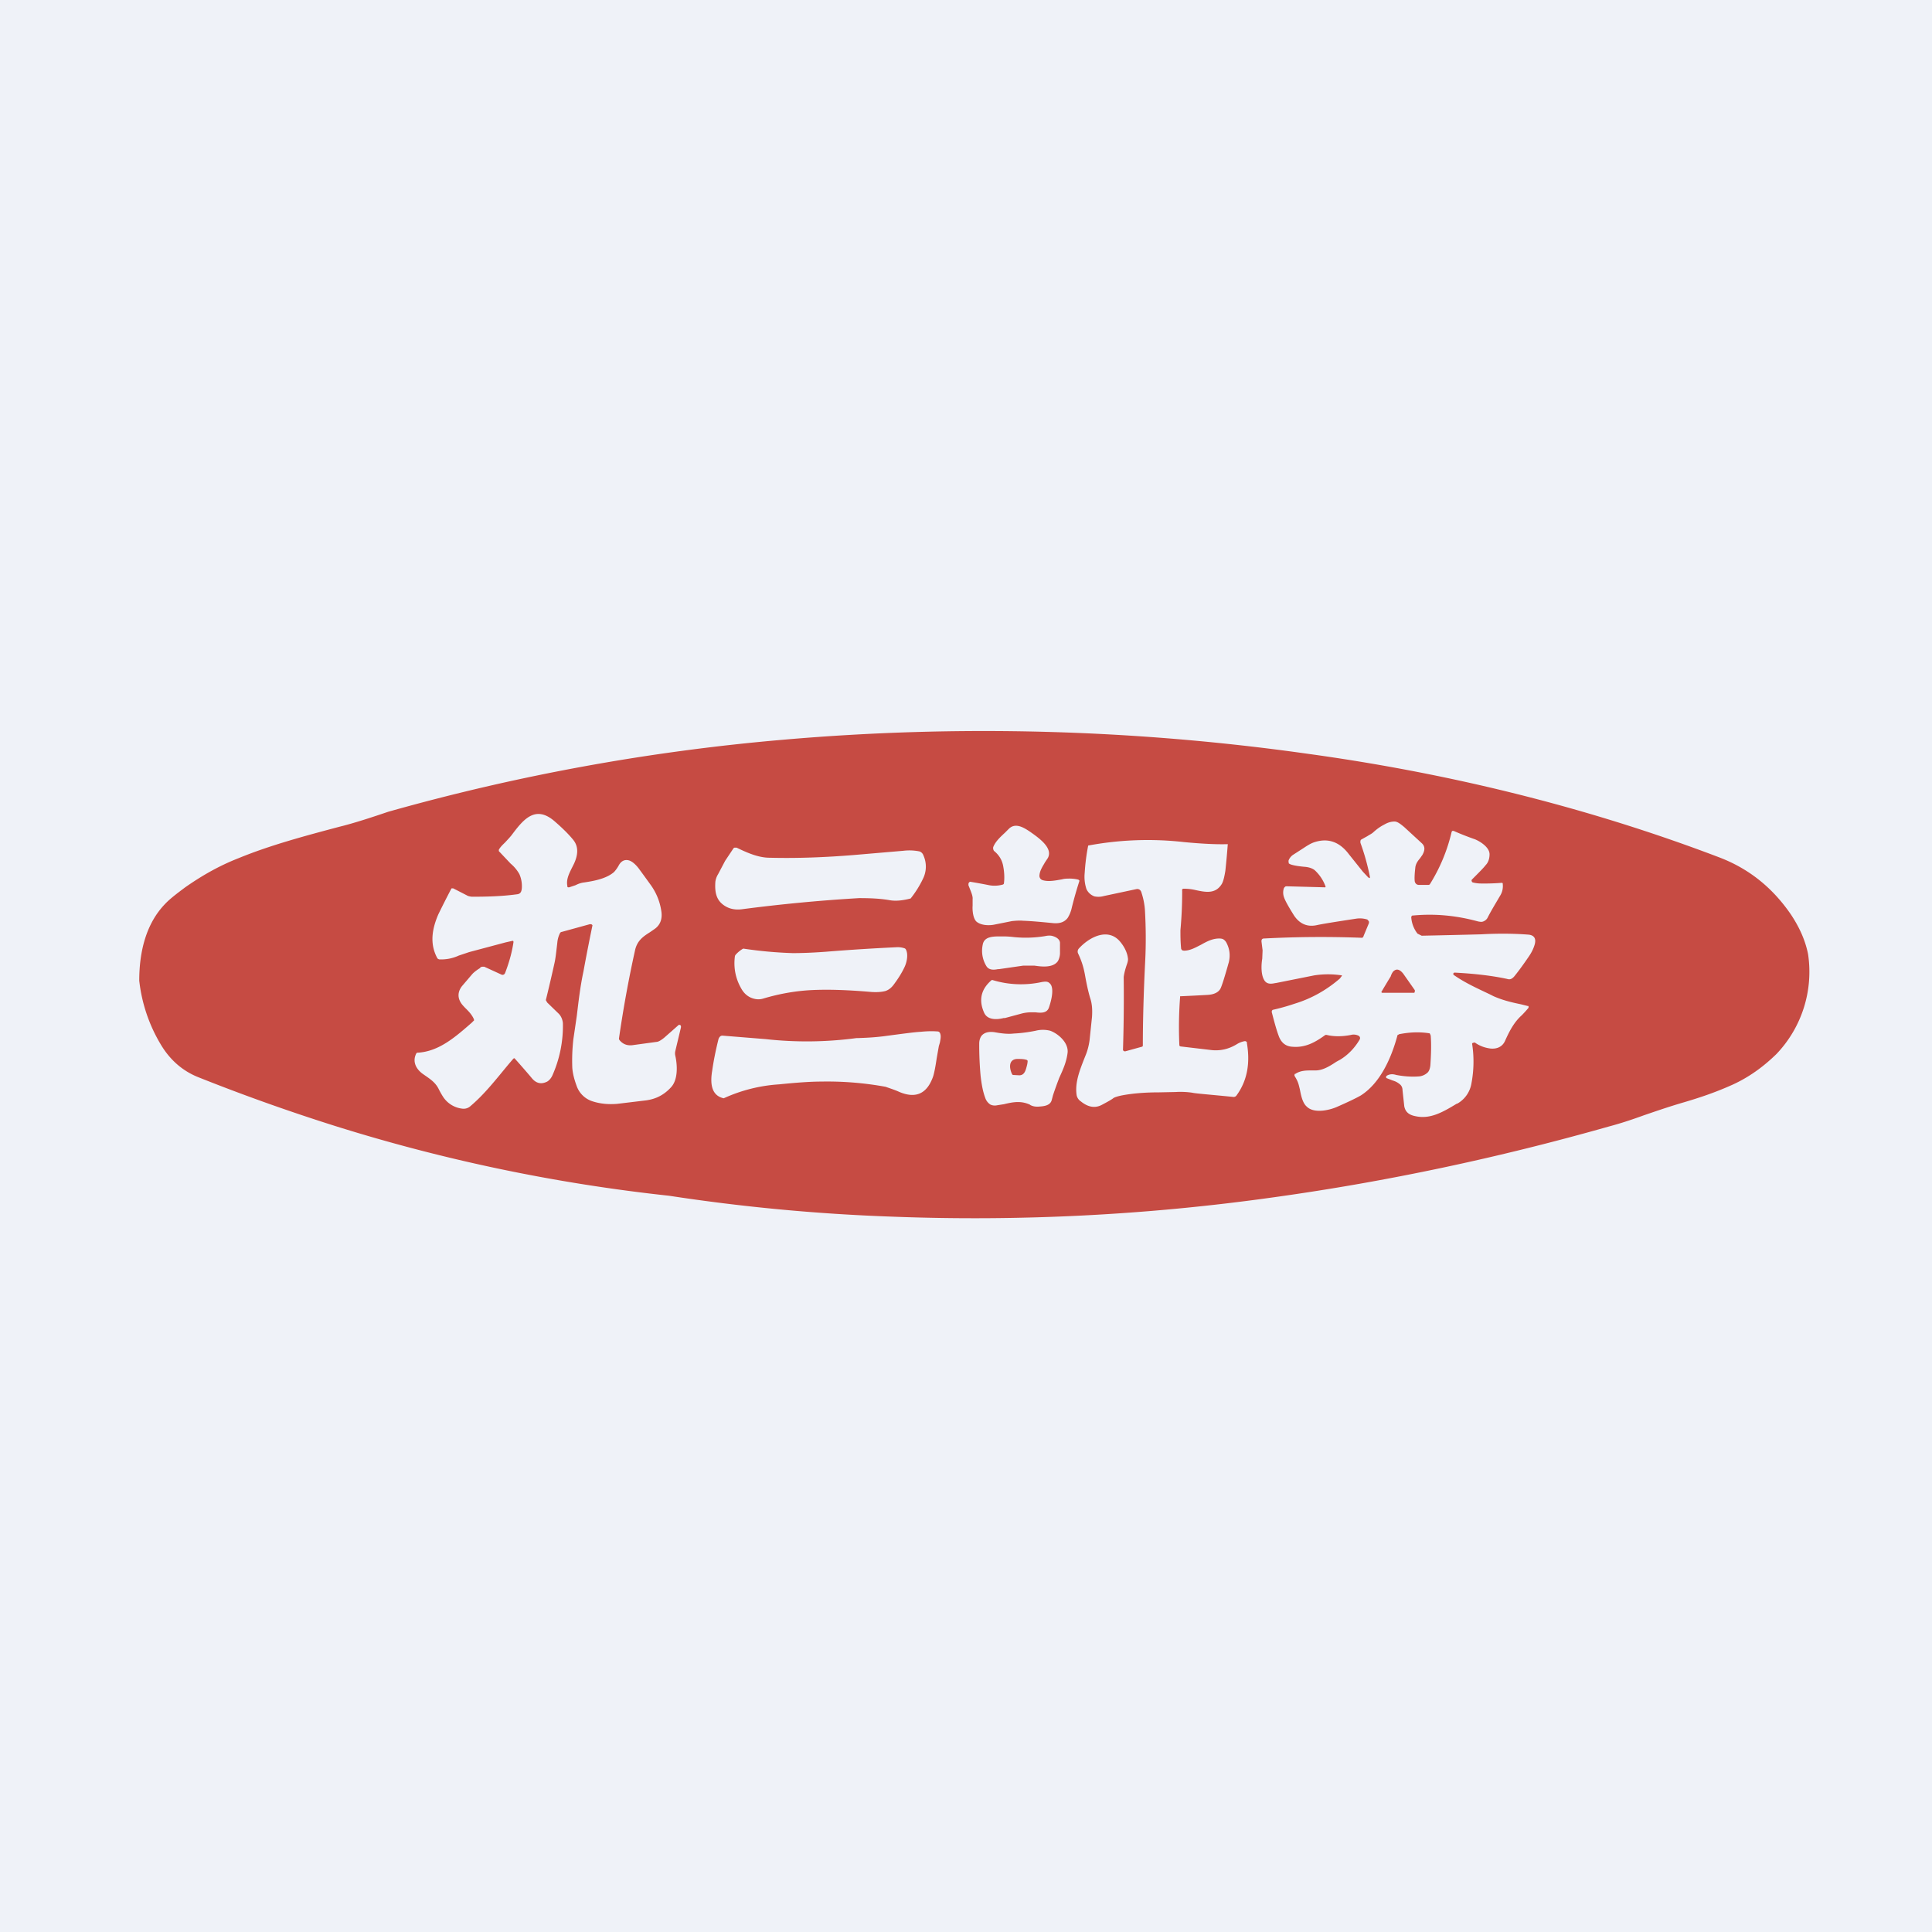
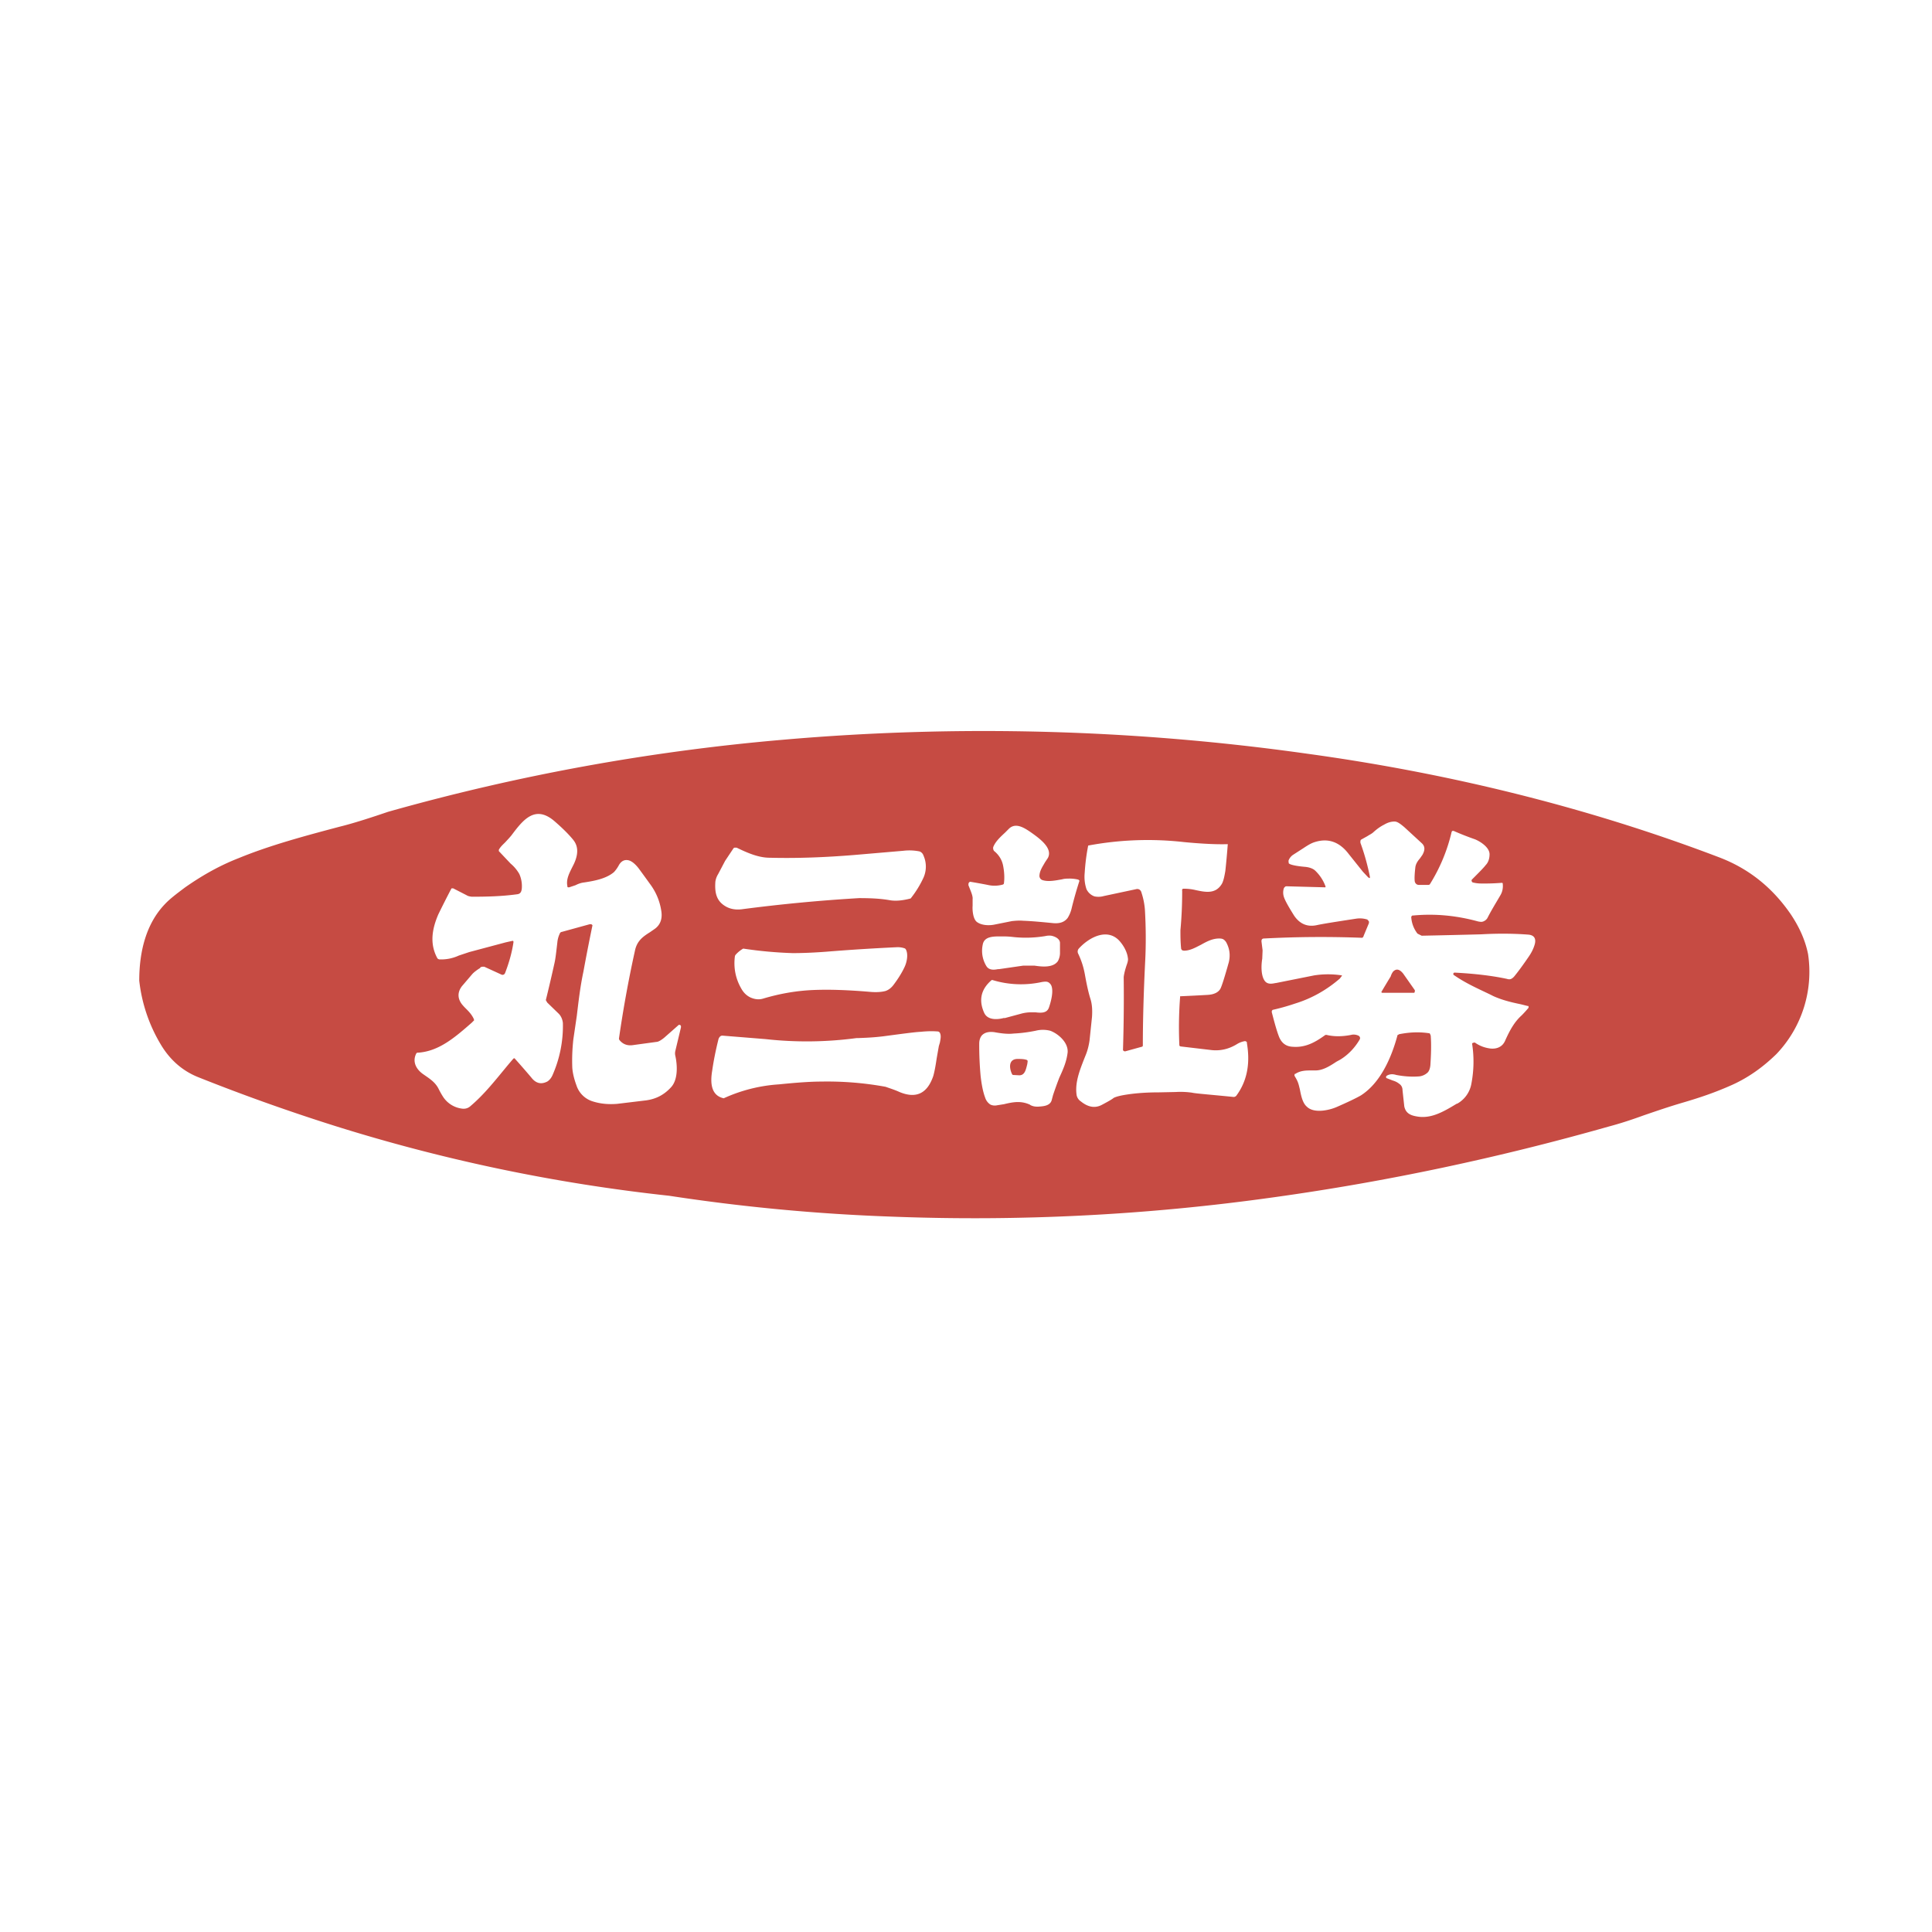
<svg xmlns="http://www.w3.org/2000/svg" viewBox="0 0 55.5 55.5">
-   <path d="M 0,0 H 55.5 V 55.5 H 0 Z" fill="rgb(239, 242, 248)" />
  <path d="M 51.43,26.245 C 51.69,26.63 51.86,27.01 51.94,27.41 A 3.42,3.42 0 0,1 51.03,30.28 C 50.64,30.66 50.23,30.95 49.77,31.16 C 49.28,31.38 48.84,31.53 48.29,31.69 C 47.92,31.8 47.57,31.92 47.22,32.04 C 46.89,32.16 46.56,32.27 46.22,32.36 C 43.05,33.26 39.85,33.94 36.62,34.39 C 32.93,34.91 29.26,35.09 25.62,34.95 A 55.1,55.1 0 0,1 19.22,34.35 A 49.92,49.92 0 0,1 9.64,32.35 A 56.4,56.4 0 0,1 5.71,30.95 C 5.25,30.77 4.88,30.45 4.61,29.99 A 4.53,4.53 0 0,1 4,28.17 C 4,27.33 4.2,26.53 4.74,25.97 C 4.88,25.82 5.08,25.67 5.32,25.49 C 5.82,25.14 6.32,24.86 6.86,24.65 C 7.76,24.28 8.77,24.01 9.75,23.75 C 10.16,23.65 10.68,23.48 11.15,23.32 A 60.91,60.91 0 0,1 22.5,21.25 A 66.51,66.51 0 0,1 37.54,21.65 C 41.55,22.2 45.56,23.17 49.39,24.63 C 50.23,24.95 50.91,25.49 51.44,26.26 Z M 16.3,25.46 V 25.48 A 0.05,0.05 0 0,0 16.33,25.49 H 16.35 L 16.53,25.43 C 16.61,25.39 16.69,25.36 16.78,25.35 C 17.04,25.31 17.41,25.25 17.64,25.05 A 0.97,0.97 0 0,0 17.78,24.85 C 17.85,24.73 17.95,24.68 18.08,24.72 C 18.16,24.75 18.25,24.82 18.35,24.95 A 52.91,52.91 0 0,1 18.67,25.39 C 18.85,25.63 18.96,25.9 19,26.19 C 19.03,26.41 18.96,26.58 18.8,26.69 L 18.67,26.78 C 18.48,26.9 18.3,27.02 18.24,27.31 A 34.21,34.21 0 0,0 17.78,29.84 L 17.79,29.87 C 17.89,30 18.03,30.05 18.2,30.02 L 18.86,29.93 C 18.92,29.93 19.02,29.86 19.08,29.81 A 78.8,78.8 0 0,0 19.5,29.44 C 19.55,29.44 19.57,29.46 19.56,29.52 L 19.4,30.19 A 0.3,0.3 0 0,0 19.4,30.33 C 19.46,30.6 19.48,31.01 19.28,31.23 C 19.08,31.45 18.85,31.57 18.56,31.61 L 17.73,31.71 C 17.48,31.73 17.25,31.71 17.03,31.64 A 0.71,0.71 0 0,1 16.56,31.18 C 16.49,30.99 16.45,30.82 16.44,30.67 C 16.43,30.39 16.44,30.14 16.47,29.86 L 16.57,29.18 C 16.62,28.76 16.67,28.33 16.76,27.91 A 55,55 0 0,1 17.02,26.58 A 0.07,0.07 0 0,0 16.98,26.55 H 16.94 L 16.14,26.77 A 0.07,0.07 0 0,0 16.09,26.8 A 0.75,0.75 0 0,0 16.01,27.08 C 15.98,27.33 15.96,27.53 15.93,27.66 A 45.25,45.25 0 0,1 15.68,28.73 L 15.72,28.8 L 16.05,29.12 C 16.12,29.19 16.16,29.29 16.17,29.39 A 3.5,3.5 0 0,1 15.87,30.89 C 15.83,30.98 15.77,31.04 15.72,31.07 C 15.54,31.16 15.39,31.12 15.26,30.95 A 27.06,27.06 0 0,0 14.78,30.4 A 0.05,0.05 0 0,0 14.74,30.42 L 14.62,30.56 C 14.23,31.03 13.92,31.43 13.52,31.77 A 0.29,0.29 0 0,1 13.3,31.85 A 0.76,0.76 0 0,1 12.73,31.51 A 2.28,2.28 0 0,1 12.6,31.28 C 12.5,31.08 12.33,30.98 12.16,30.86 C 11.97,30.73 11.83,30.51 11.96,30.26 A 0.05,0.05 0 0,1 12.01,30.24 C 12.61,30.2 13.07,29.8 13.55,29.38 L 13.59,29.34 L 13.62,29.31 L 13.61,29.27 C 13.55,29.14 13.46,29.05 13.38,28.97 A 1.45,1.45 0 0,1 13.27,28.85 C 13.14,28.68 13.14,28.5 13.27,28.33 L 13.56,27.99 C 13.61,27.93 13.72,27.85 13.79,27.81 L 13.8,27.79 A 0.15,0.15 0 0,1 13.86,27.77 H 13.91 L 14.39,27.99 C 14.44,28.02 14.49,28 14.51,27.95 C 14.61,27.69 14.7,27.4 14.75,27.07 C 14.75,27.04 14.75,27.02 14.71,27.03 L 14.53,27.07 L 13.48,27.35 L 13.18,27.45 A 1.2,1.2 0 0,1 12.62,27.56 L 12.59,27.55 A 0.08,0.08 0 0,1 12.56,27.52 C 12.34,27.11 12.41,26.69 12.59,26.27 A 27.34,27.34 0 0,1 12.97,25.52 H 13.02 L 13.41,25.72 C 13.44,25.74 13.48,25.75 13.55,25.76 C 13.98,25.76 14.41,25.75 14.85,25.69 C 14.95,25.68 14.98,25.62 14.99,25.52 A 0.86,0.86 0 0,0 14.92,25.11 A 1.09,1.09 0 0,0 14.67,24.81 A 219.69,219.69 0 0,1 14.33,24.45 V 24.41 C 14.38,24.32 14.45,24.26 14.51,24.2 L 14.63,24.07 L 14.69,24 C 15.02,23.56 15.37,23.1 15.94,23.6 C 16.17,23.8 16.35,23.98 16.47,24.13 C 16.63,24.33 16.6,24.57 16.49,24.81 A 8.1,8.1 0 0,1 16.44,24.91 C 16.34,25.11 16.26,25.27 16.3,25.46 Z M 28.82,24.89 C 28.85,25.05 28.86,25.22 28.84,25.37 C 28.84,25.39 28.83,25.4 28.81,25.41 A 0.87,0.87 0 0,1 28.37,25.42 A 17.09,17.09 0 0,0 27.87,25.33 A 0.07,0.07 0 0,0 27.83,25.36 L 27.82,25.39 V 25.43 L 27.86,25.53 C 27.9,25.63 27.95,25.75 27.94,25.83 V 26.02 C 27.93,26.14 27.95,26.41 28.07,26.49 C 28.21,26.59 28.43,26.59 28.57,26.56 L 29.07,26.46 C 29.17,26.45 29.28,26.44 29.39,26.45 C 29.66,26.46 29.96,26.49 30.27,26.52 C 30.43,26.53 30.57,26.5 30.67,26.37 A 0.92,0.92 0 0,0 30.79,26.07 A 11.58,11.58 0 0,1 31.01,25.3 L 30.99,25.28 L 30.98,25.27 A 1.04,1.04 0 0,0 30.68,25.24 C 30.65,25.24 30.58,25.24 30.51,25.26 C 30.34,25.29 30.11,25.34 29.94,25.28 A 0.12,0.12 0 0,1 29.88,25.23 A 0.13,0.13 0 0,1 29.86,25.15 C 29.87,25 29.96,24.88 30.02,24.77 L 30.1,24.65 C 30.26,24.36 29.84,24.07 29.6,23.9 L 29.57,23.88 C 29.39,23.76 29.16,23.63 28.98,23.81 L 28.87,23.92 C 28.73,24.05 28.59,24.18 28.53,24.34 V 24.39 L 28.55,24.44 C 28.7,24.56 28.79,24.71 28.82,24.89 Z M 34,25.53 C 33.97,25.53 33.95,25.55 33.96,25.59 C 33.96,25.91 33.95,26.29 33.91,26.72 C 33.91,26.88 33.91,27.05 33.93,27.25 C 33.93,27.27 33.95,27.28 33.96,27.3 L 34.01,27.31 C 34.19,27.31 34.34,27.22 34.5,27.14 C 34.66,27.05 34.83,26.96 35.02,26.96 C 35.12,26.96 35.16,26.98 35.22,27.06 C 35.32,27.24 35.35,27.43 35.3,27.64 C 35.18,28.07 35.1,28.32 35.06,28.4 C 35,28.51 34.87,28.57 34.69,28.58 A 58.21,58.21 0 0,1 33.9,28.62 V 28.65 A 11.28,11.28 0 0,0 33.88,30.04 L 33.91,30.06 L 34.76,30.16 C 35.04,30.2 35.3,30.14 35.54,29.99 A 0.64,0.64 0 0,1 35.75,29.91 H 35.78 L 35.8,29.92 L 35.82,29.94 V 29.97 C 35.91,30.5 35.85,31.02 35.52,31.47 A 0.1,0.1 0 0,1 35.42,31.51 C 34.71,31.44 34.32,31.41 34.25,31.39 A 2.35,2.35 0 0,0 33.77,31.37 L 33.29,31.38 C 32.96,31.38 32.66,31.4 32.39,31.44 C 32.19,31.47 32.07,31.5 31.99,31.54 C 31.96,31.57 31.84,31.64 31.65,31.74 C 31.46,31.84 31.26,31.81 31.05,31.64 A 0.28,0.28 0 0,1 30.93,31.47 C 30.87,31.11 31.02,30.74 31.14,30.43 L 31.18,30.33 C 31.24,30.19 31.28,30.03 31.3,29.88 L 31.37,29.21 C 31.38,29.05 31.38,28.86 31.32,28.68 C 31.27,28.52 31.22,28.3 31.17,28.02 C 31.13,27.79 31.07,27.6 30.97,27.39 A 0.13,0.13 0 0,1 30.99,27.25 C 31.28,26.93 31.8,26.65 32.15,27.02 C 32.27,27.15 32.38,27.34 32.4,27.52 C 32.41,27.56 32.4,27.62 32.38,27.68 C 32.32,27.85 32.29,27.98 32.28,28.07 A 48.15,48.15 0 0,1 32.26,30.15 V 30.17 L 32.28,30.19 A 0.06,0.06 0 0,0 32.33,30.2 L 32.8,30.07 C 32.82,30.07 32.83,30.05 32.83,30.03 C 32.83,29.37 32.85,28.55 32.9,27.56 C 32.92,27.14 32.92,26.66 32.89,26.14 A 2.06,2.06 0 0,0 32.79,25.64 A 0.14,0.14 0 0,0 32.74,25.56 A 0.12,0.12 0 0,0 32.65,25.54 L 31.71,25.74 A 0.56,0.56 0 0,1 31.44,25.75 A 0.4,0.4 0 0,1 31.21,25.54 A 1.13,1.13 0 0,1 31.16,25.07 A 5.92,5.92 0 0,1 31.26,24.29 A 9.3,9.3 0 0,1 34.01,24.19 C 34.53,24.24 34.95,24.26 35.27,24.25 A 23.86,23.86 0 0,1 35.2,25.02 C 35.17,25.2 35.14,25.32 35.1,25.39 C 34.92,25.69 34.63,25.63 34.35,25.57 A 1.45,1.45 0 0,0 34,25.53 Z M 21.07,24.37 L 20.83,24.73 L 20.63,25.11 A 0.56,0.56 0 0,0 20.55,25.33 C 20.53,25.63 20.57,25.88 20.85,26.04 C 20.99,26.12 21.15,26.14 21.31,26.12 A 47.5,47.5 0 0,1 24.68,25.8 C 24.98,25.8 25.28,25.81 25.56,25.86 C 25.73,25.89 25.93,25.87 26.16,25.81 A 2.93,2.93 0 0,0 26.53,25.21 A 0.78,0.78 0 0,0 26.53,24.58 C 26.51,24.52 26.47,24.48 26.42,24.46 C 26.28,24.43 26.12,24.42 25.95,24.44 L 24.55,24.56 C 23.7,24.63 22.88,24.66 22.11,24.64 C 21.78,24.64 21.45,24.49 21.16,24.35 H 21.1 A 0.06,0.06 0 0,0 21.07,24.37 Z M 29.39,27.74 L 28.7,27.84 H 28.67 C 28.57,27.86 28.42,27.88 28.34,27.76 A 0.84,0.84 0 0,1 28.23,27.14 C 28.27,26.9 28.53,26.9 28.74,26.9 H 28.79 C 28.86,26.9 28.97,26.9 29.13,26.92 C 29.43,26.95 29.73,26.94 30.03,26.89 A 0.5,0.5 0 0,1 30.2,26.88 C 30.3,26.9 30.44,26.96 30.45,27.08 V 27.35 A 0.5,0.5 0 0,1 30.39,27.61 C 30.25,27.81 29.92,27.77 29.72,27.74 H 29.39 Z M 22.77,27.38 A 12.02,12.02 0 0,1 21.35,27.25 A 0.86,0.86 0 0,0 21.13,27.43 A 0.1,0.1 0 0,0 21.11,27.48 C 21.07,27.8 21.13,28.11 21.29,28.39 C 21.36,28.52 21.45,28.6 21.55,28.65 C 21.68,28.71 21.8,28.72 21.91,28.69 C 22.41,28.54 22.89,28.46 23.36,28.44 C 23.83,28.42 24.36,28.44 24.96,28.49 C 25.16,28.51 25.31,28.5 25.43,28.47 C 25.53,28.44 25.61,28.37 25.67,28.29 C 25.79,28.13 25.9,27.96 25.98,27.79 C 26.05,27.65 26.1,27.41 26.02,27.27 A 0.07,0.07 0 0,0 25.98,27.24 A 0.61,0.61 0 0,0 25.77,27.21 C 25.14,27.24 24.47,27.28 23.73,27.34 C 23.33,27.37 23.01,27.38 22.77,27.38 Z M 38.55,28.03 L 38.49,28.11 C 38.12,28.43 37.69,28.68 37.2,28.83 A 6.23,6.23 0 0,1 36.56,29.01 L 36.54,29.03 A 0.1,0.1 0 0,0 36.54,29.1 C 36.61,29.37 36.67,29.59 36.73,29.75 C 36.8,29.95 36.93,30.06 37.13,30.07 C 37.49,30.1 37.77,29.95 38.06,29.74 A 0.06,0.06 0 0,1 38.11,29.73 C 38.32,29.78 38.55,29.78 38.81,29.73 C 38.88,29.71 38.97,29.72 39.04,29.76 C 39.07,29.79 39.08,29.82 39.06,29.86 C 38.92,30.1 38.73,30.3 38.5,30.44 L 38.39,30.5 C 38.18,30.64 37.99,30.75 37.79,30.75 H 37.69 C 37.52,30.75 37.36,30.75 37.21,30.85 H 37.19 V 30.87 A 0.05,0.05 0 0,0 37.19,30.91 C 37.25,31.01 37.29,31.08 37.32,31.21 L 37.34,31.29 C 37.37,31.44 37.41,31.68 37.54,31.79 C 37.74,31.99 38.17,31.9 38.4,31.8 C 38.72,31.66 38.95,31.55 39.09,31.47 C 39.64,31.12 39.96,30.42 40.14,29.76 C 40.14,29.74 40.15,29.73 40.16,29.73 L 40.19,29.71 C 40.49,29.65 40.77,29.64 41.04,29.68 C 41.05,29.68 41.07,29.68 41.08,29.7 L 41.1,29.75 C 41.12,30.01 41.11,30.3 41.09,30.6 C 41.08,30.7 41.05,30.78 41,30.82 A 0.42,0.42 0 0,1 40.78,30.92 C 40.55,30.94 40.32,30.92 40.11,30.88 C 40.01,30.85 39.93,30.85 39.84,30.9 L 39.83,30.91 A 0.04,0.04 0 0,0 39.83,30.97 L 40.01,31.04 C 40.08,31.06 40.14,31.09 40.19,31.13 C 40.25,31.17 40.29,31.23 40.29,31.32 L 40.34,31.78 C 40.38,31.98 40.52,32.04 40.69,32.07 C 41.1,32.15 41.46,31.94 41.84,31.71 L 41.87,31.7 A 0.82,0.82 0 0,0 42.27,31.12 A 3.35,3.35 0 0,0 42.29,29.99 C 42.29,29.97 42.29,29.97 42.31,29.96 L 42.34,29.95 H 42.37 C 42.51,30.05 42.66,30.1 42.81,30.12 C 42.99,30.14 43.16,30.08 43.24,29.89 C 43.37,29.6 43.5,29.36 43.71,29.17 A 3.07,3.07 0 0,0 43.91,28.95 V 28.9 H 43.89 L 43.69,28.85 C 43.4,28.79 43.16,28.73 42.91,28.62 L 42.79,28.56 C 42.39,28.37 42.08,28.23 41.75,28 V 27.97 C 41.75,27.95 41.77,27.94 41.79,27.94 C 42.37,27.97 42.87,28.03 43.29,28.12 C 43.38,28.15 43.43,28.12 43.49,28.06 C 43.59,27.94 43.74,27.74 43.93,27.46 C 44.01,27.34 44.06,27.23 44.09,27.12 C 44.13,26.96 44.07,26.87 43.92,26.85 C 43.54,26.82 43.08,26.81 42.55,26.84 A 269.16,269.16 0 0,1 40.84,26.88 L 40.72,26.82 A 0.86,0.86 0 0,1 40.54,26.34 L 40.55,26.32 L 40.57,26.3 H 40.59 C 41.22,26.24 41.84,26.3 42.46,26.47 C 42.52,26.48 42.56,26.49 42.61,26.47 C 42.66,26.45 42.7,26.42 42.73,26.37 C 42.83,26.17 42.96,25.96 43.1,25.72 C 43.16,25.62 43.18,25.51 43.17,25.4 C 43.17,25.38 43.17,25.37 43.15,25.36 A 6.3,6.3 0 0,1 42.54,25.38 A 0.97,0.97 0 0,1 42.31,25.35 L 42.29,25.34 L 42.28,25.32 A 0.05,0.05 0 0,1 42.28,25.27 C 42.48,25.07 42.62,24.93 42.68,24.85 C 42.75,24.78 42.79,24.67 42.79,24.54 C 42.79,24.34 42.52,24.17 42.37,24.11 A 8.26,8.26 0 0,1 41.76,23.87 H 41.72 A 0.08,0.08 0 0,0 41.7,23.9 A 4.95,4.95 0 0,1 41.07,25.41 L 41.04,25.42 H 40.76 A 0.11,0.11 0 0,1 40.68,25.39 A 0.13,0.13 0 0,1 40.64,25.31 C 40.63,25.21 40.64,25.07 40.66,24.9 C 40.68,24.8 40.73,24.73 40.79,24.66 L 40.86,24.56 C 40.94,24.42 40.94,24.31 40.84,24.22 L 40.34,23.76 C 40.22,23.66 40.14,23.6 40.06,23.6 C 39.96,23.6 39.86,23.63 39.76,23.69 C 39.66,23.74 39.56,23.81 39.46,23.9 C 39.41,23.95 39.34,23.98 39.28,24.02 L 39.1,24.12 A 0.07,0.07 0 0,0 39.08,24.16 V 24.21 C 39.19,24.51 39.28,24.83 39.35,25.17 C 39.36,25.23 39.35,25.24 39.3,25.2 L 39.15,25.04 L 38.75,24.54 C 38.48,24.18 38.15,24.07 37.77,24.19 C 37.67,24.22 37.57,24.28 37.45,24.36 L 37.14,24.56 A 0.34,0.34 0 0,0 37.02,24.71 A 0.09,0.09 0 0,0 37.02,24.77 V 24.8 L 37.05,24.82 C 37.11,24.85 37.25,24.88 37.47,24.9 C 37.61,24.91 37.71,24.95 37.77,25 A 1.18,1.18 0 0,1 38.08,25.47 A 0.03,0.03 0 0,1 38.07,25.49 H 38.06 L 36.96,25.46 C 36.94,25.46 36.93,25.46 36.91,25.48 A 0.1,0.1 0 0,0 36.88,25.52 A 0.4,0.4 0 0,0 36.88,25.76 C 36.91,25.86 37.01,26.04 37.18,26.31 C 37.34,26.54 37.55,26.63 37.81,26.58 C 37.99,26.54 38.37,26.48 38.96,26.39 A 0.7,0.7 0 0,1 39.26,26.41 C 39.27,26.41 39.28,26.41 39.29,26.43 L 39.32,26.46 A 0.1,0.1 0 0,1 39.32,26.53 L 39.17,26.89 C 39.17,26.91 39.15,26.93 39.13,26.94 A 31.14,31.14 0 0,0 36.31,26.96 C 36.26,26.96 36.23,26.99 36.24,27.06 L 36.27,27.3 L 36.26,27.54 C 36.23,27.72 36.22,28 36.32,28.16 C 36.4,28.29 36.54,28.26 36.64,28.24 H 36.65 L 37.75,28.02 A 2.58,2.58 0 0,1 38.55,28.02 Z M 39.95,28.05 A 28.68,28.68 0 0,0 39.68,28.5 L 39.7,28.52 H 40.63 L 40.64,28.49 A 0.06,0.06 0 0,0 40.64,28.44 L 40.31,27.97 C 40.23,27.87 40.13,27.8 40.02,27.91 A 0.45,0.45 0 0,0 39.95,28.05 Z M 28.85,29.25 L 29.37,29.11 C 29.46,29.09 29.54,29.08 29.64,29.08 H 29.74 C 29.9,29.1 30.07,29.11 30.13,28.95 C 30.19,28.78 30.28,28.45 30.19,28.29 C 30.12,28.19 30.06,28.19 29.93,28.21 A 2.81,2.81 0 0,1 28.5,28.15 L 28.48,28.16 C 28.18,28.42 28.11,28.73 28.27,29.09 C 28.37,29.32 28.67,29.29 28.85,29.24 Z M 27,29.67 C 27.04,29.75 27.02,29.84 27,29.95 L 26.97,30.05 L 26.91,30.39 C 26.88,30.59 26.85,30.77 26.81,30.91 C 26.64,31.41 26.32,31.57 25.84,31.37 C 25.71,31.31 25.58,31.27 25.44,31.22 A 9.3,9.3 0 0,0 23.6,31.07 C 23.28,31.07 22.87,31.1 22.38,31.15 A 4.51,4.51 0 0,0 20.79,31.55 C 20.42,31.47 20.4,31.1 20.46,30.75 C 20.5,30.47 20.56,30.17 20.64,29.85 C 20.66,29.79 20.7,29.75 20.75,29.75 L 21.99,29.85 A 10.75,10.75 0 0,0 24.61,29.82 H 24.67 C 24.94,29.81 25.12,29.8 25.37,29.77 C 25.9,29.7 26.26,29.65 26.45,29.64 C 26.65,29.62 26.8,29.62 26.93,29.63 C 26.96,29.63 26.98,29.64 27,29.67 Z M 29.6,31.74 C 29.33,31.61 29.09,31.66 28.84,31.72 L 28.65,31.75 C 28.56,31.77 28.49,31.75 28.45,31.73 A 0.37,0.37 0 0,1 28.3,31.53 C 28.24,31.37 28.2,31.17 28.17,30.91 A 9.75,9.75 0 0,1 28.13,29.98 C 28.13,29.88 28.16,29.8 28.2,29.75 C 28.28,29.66 28.4,29.63 28.56,29.65 C 28.78,29.69 28.96,29.71 29.12,29.69 C 29.34,29.68 29.55,29.65 29.75,29.61 A 0.85,0.85 0 0,1 30.17,29.61 C 30.39,29.69 30.69,29.94 30.67,30.23 C 30.64,30.49 30.55,30.7 30.43,30.96 A 12.05,12.05 0 0,0 30.25,31.46 L 30.21,31.61 C 30.16,31.77 29.97,31.78 29.83,31.79 H 29.79 A 0.4,0.4 0 0,1 29.59,31.74 Z M 29.52,30.5 L 29.51,30.57 C 29.47,30.73 29.44,30.89 29.28,30.89 L 29.1,30.88 A 0.05,0.05 0 0,1 29.07,30.85 C 28.99,30.68 28.97,30.43 29.22,30.42 C 29.32,30.42 29.42,30.42 29.5,30.45 L 29.52,30.47 V 30.5 Z" fill="rgb(198, 75, 67)" fill-rule="evenodd" />
</svg>